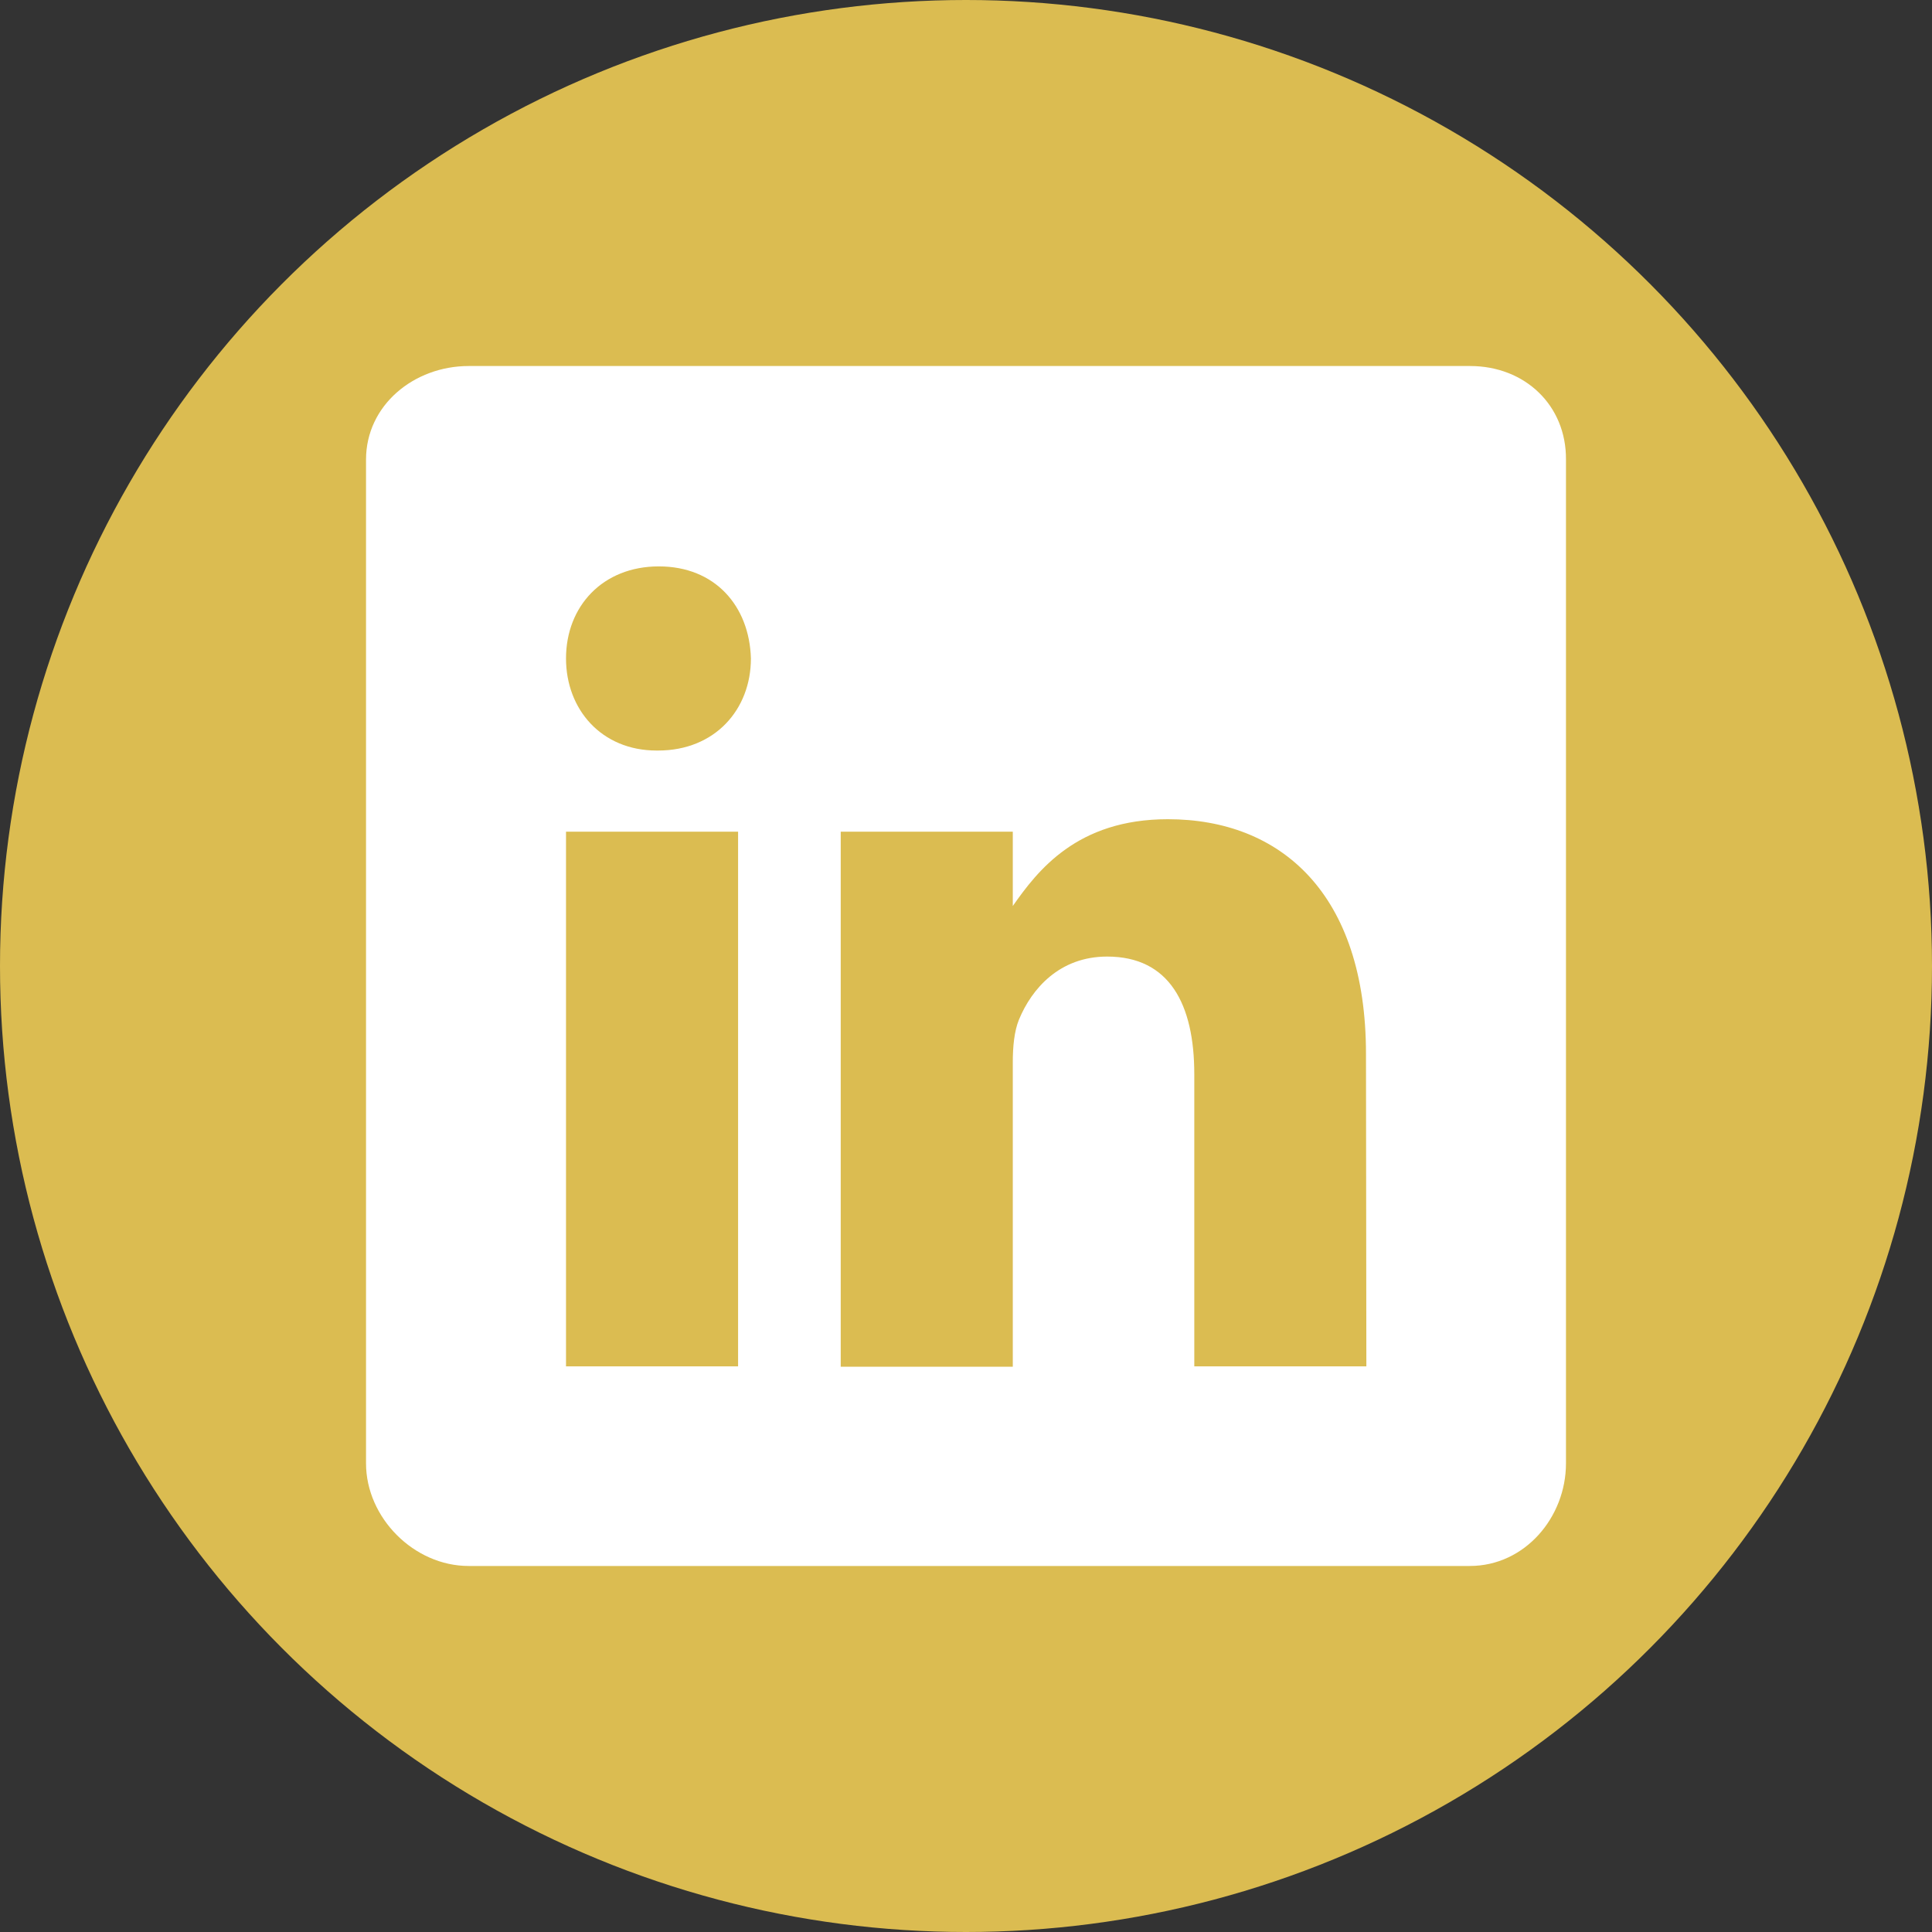
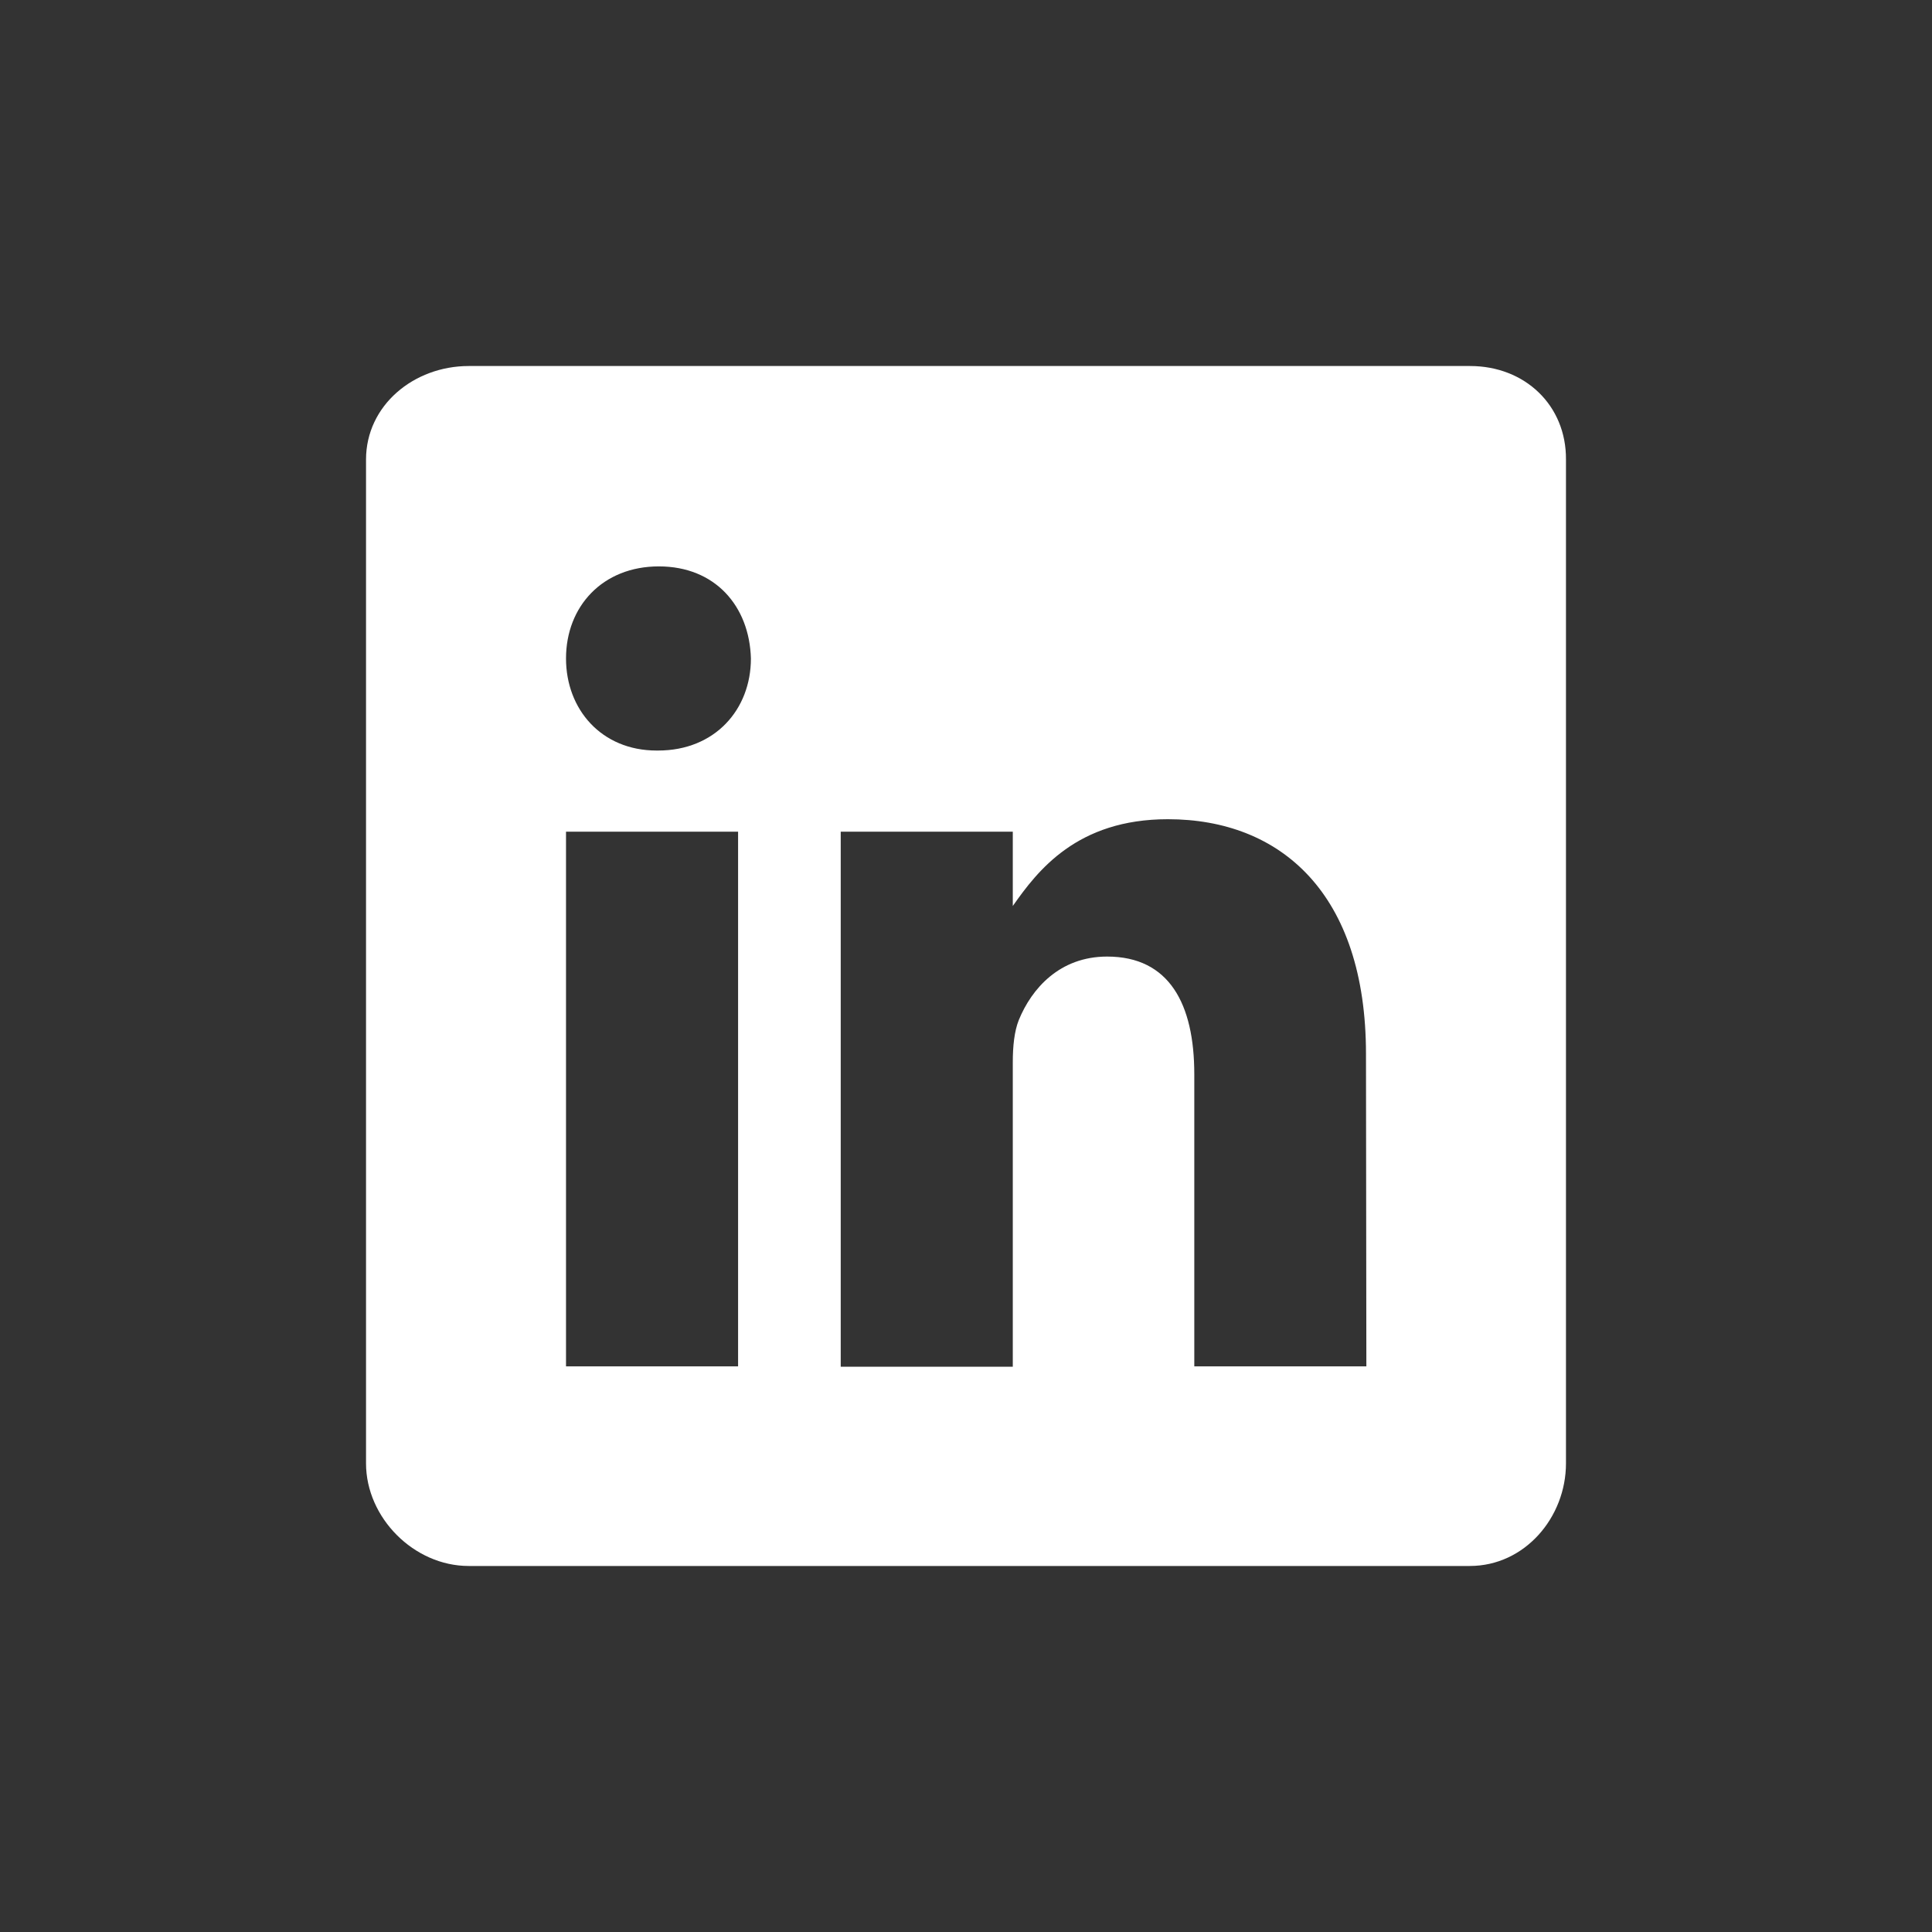
<svg xmlns="http://www.w3.org/2000/svg" version="1.1" id="Capa_1" x="0px" y="0px" viewBox="0 0 512 512" style="enable-background:new 0 0 512 512;" xml:space="preserve">
  <rect x="0" y="0" width="512" height="512" fill="#333333" stroke="none" />
  <style type="text/css">
	.st0{fill-rule:evenodd;clip-rule:evenodd;fill:#DBBC51;}
	.st1{fill:#FFFFFF;}
</style>
-   <circle class="st0" cx="256" cy="256" r="256" />
  <path class="st1" d="M389.6,97H124.2C109.7,97,97,107.4,97,121.8v266c0,14.4,12.7,27.2,27.2,27.2h265.3c14.6,0,25.5-12.9,25.5-27.2  v-266C415.1,107.4,404.1,97,389.6,97z M195.6,362.1H150V220.4h45.6V362.1z M174.4,198.9H174c-14.6,0-24-10.9-24-24.4  c0-13.8,9.7-24.4,24.6-24.4c14.9,0,24,10.5,24.4,24.4C199,188,189.5,198.9,174.4,198.9z M362.1,362.1h-45.6v-77.4  c0-18.6-6.6-31.2-23.1-31.2c-12.6,0-20,8.5-23.4,16.8c-1.2,3-1.6,7-1.6,11.2v80.7h-45.6V220.4h45.6v19.7c6.6-9.4,17-23,41.1-23  c29.9,0,52.5,19.7,52.5,62.2L362.1,362.1z" />
</svg>